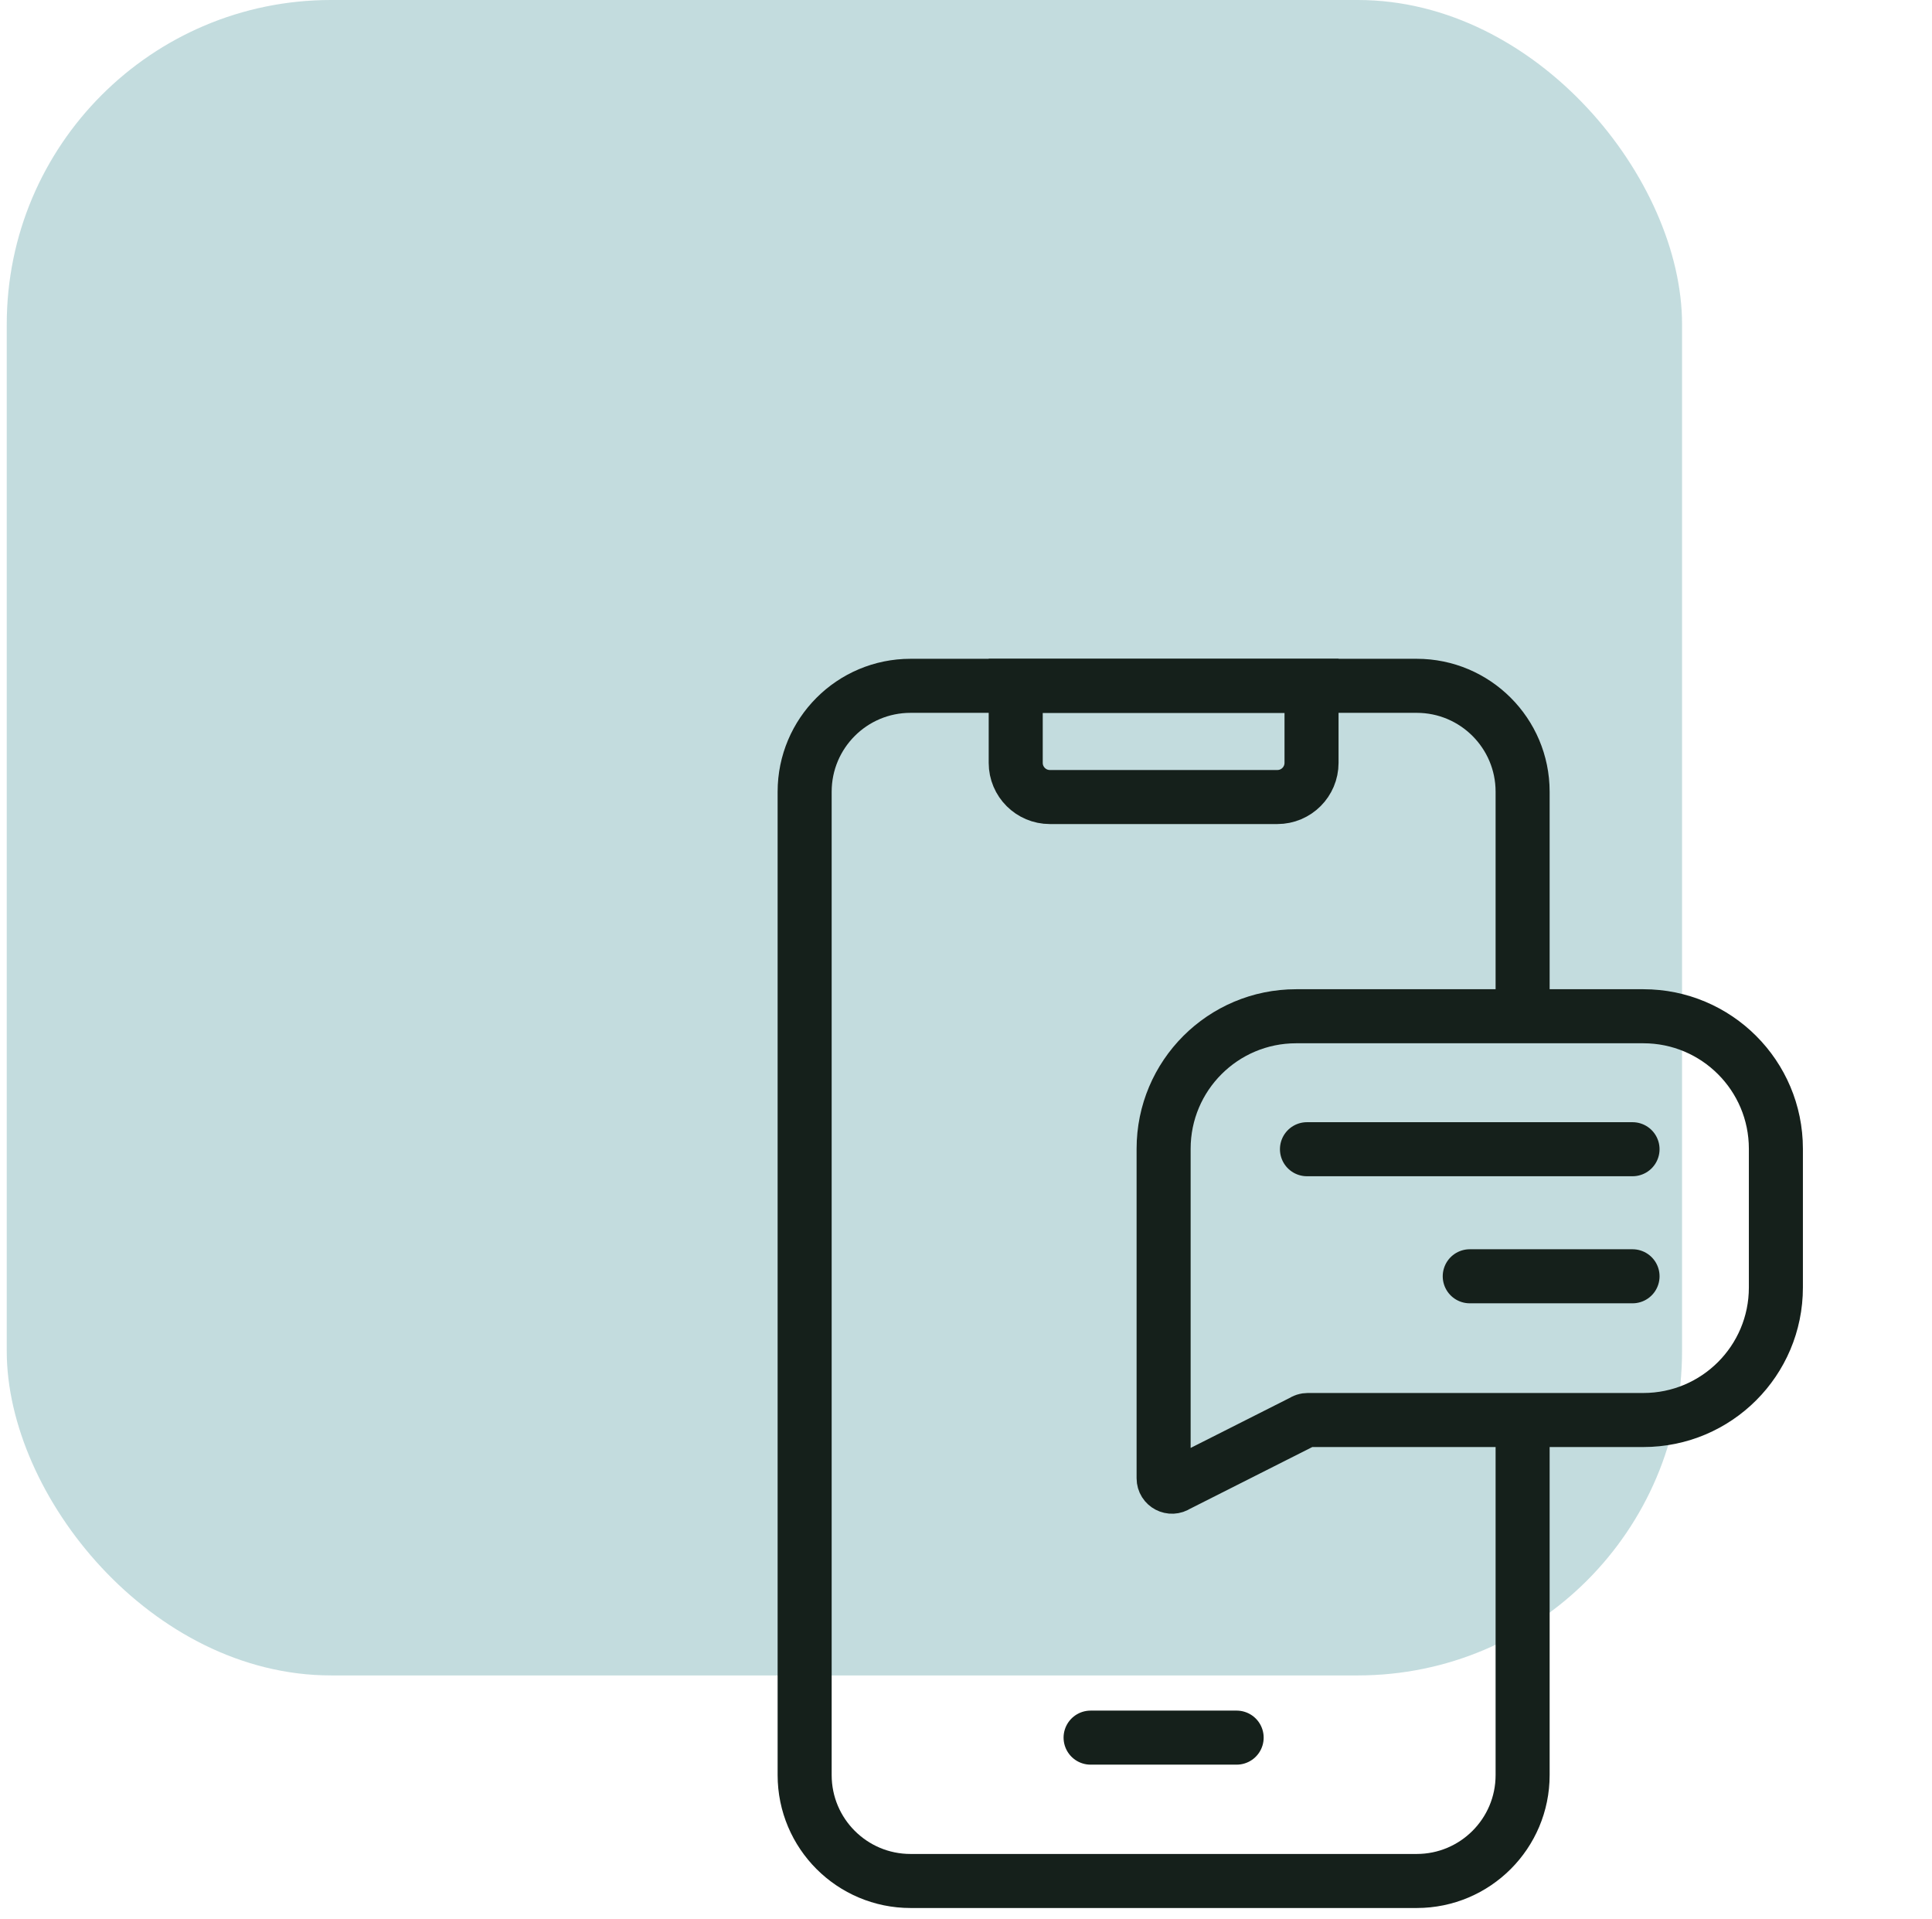
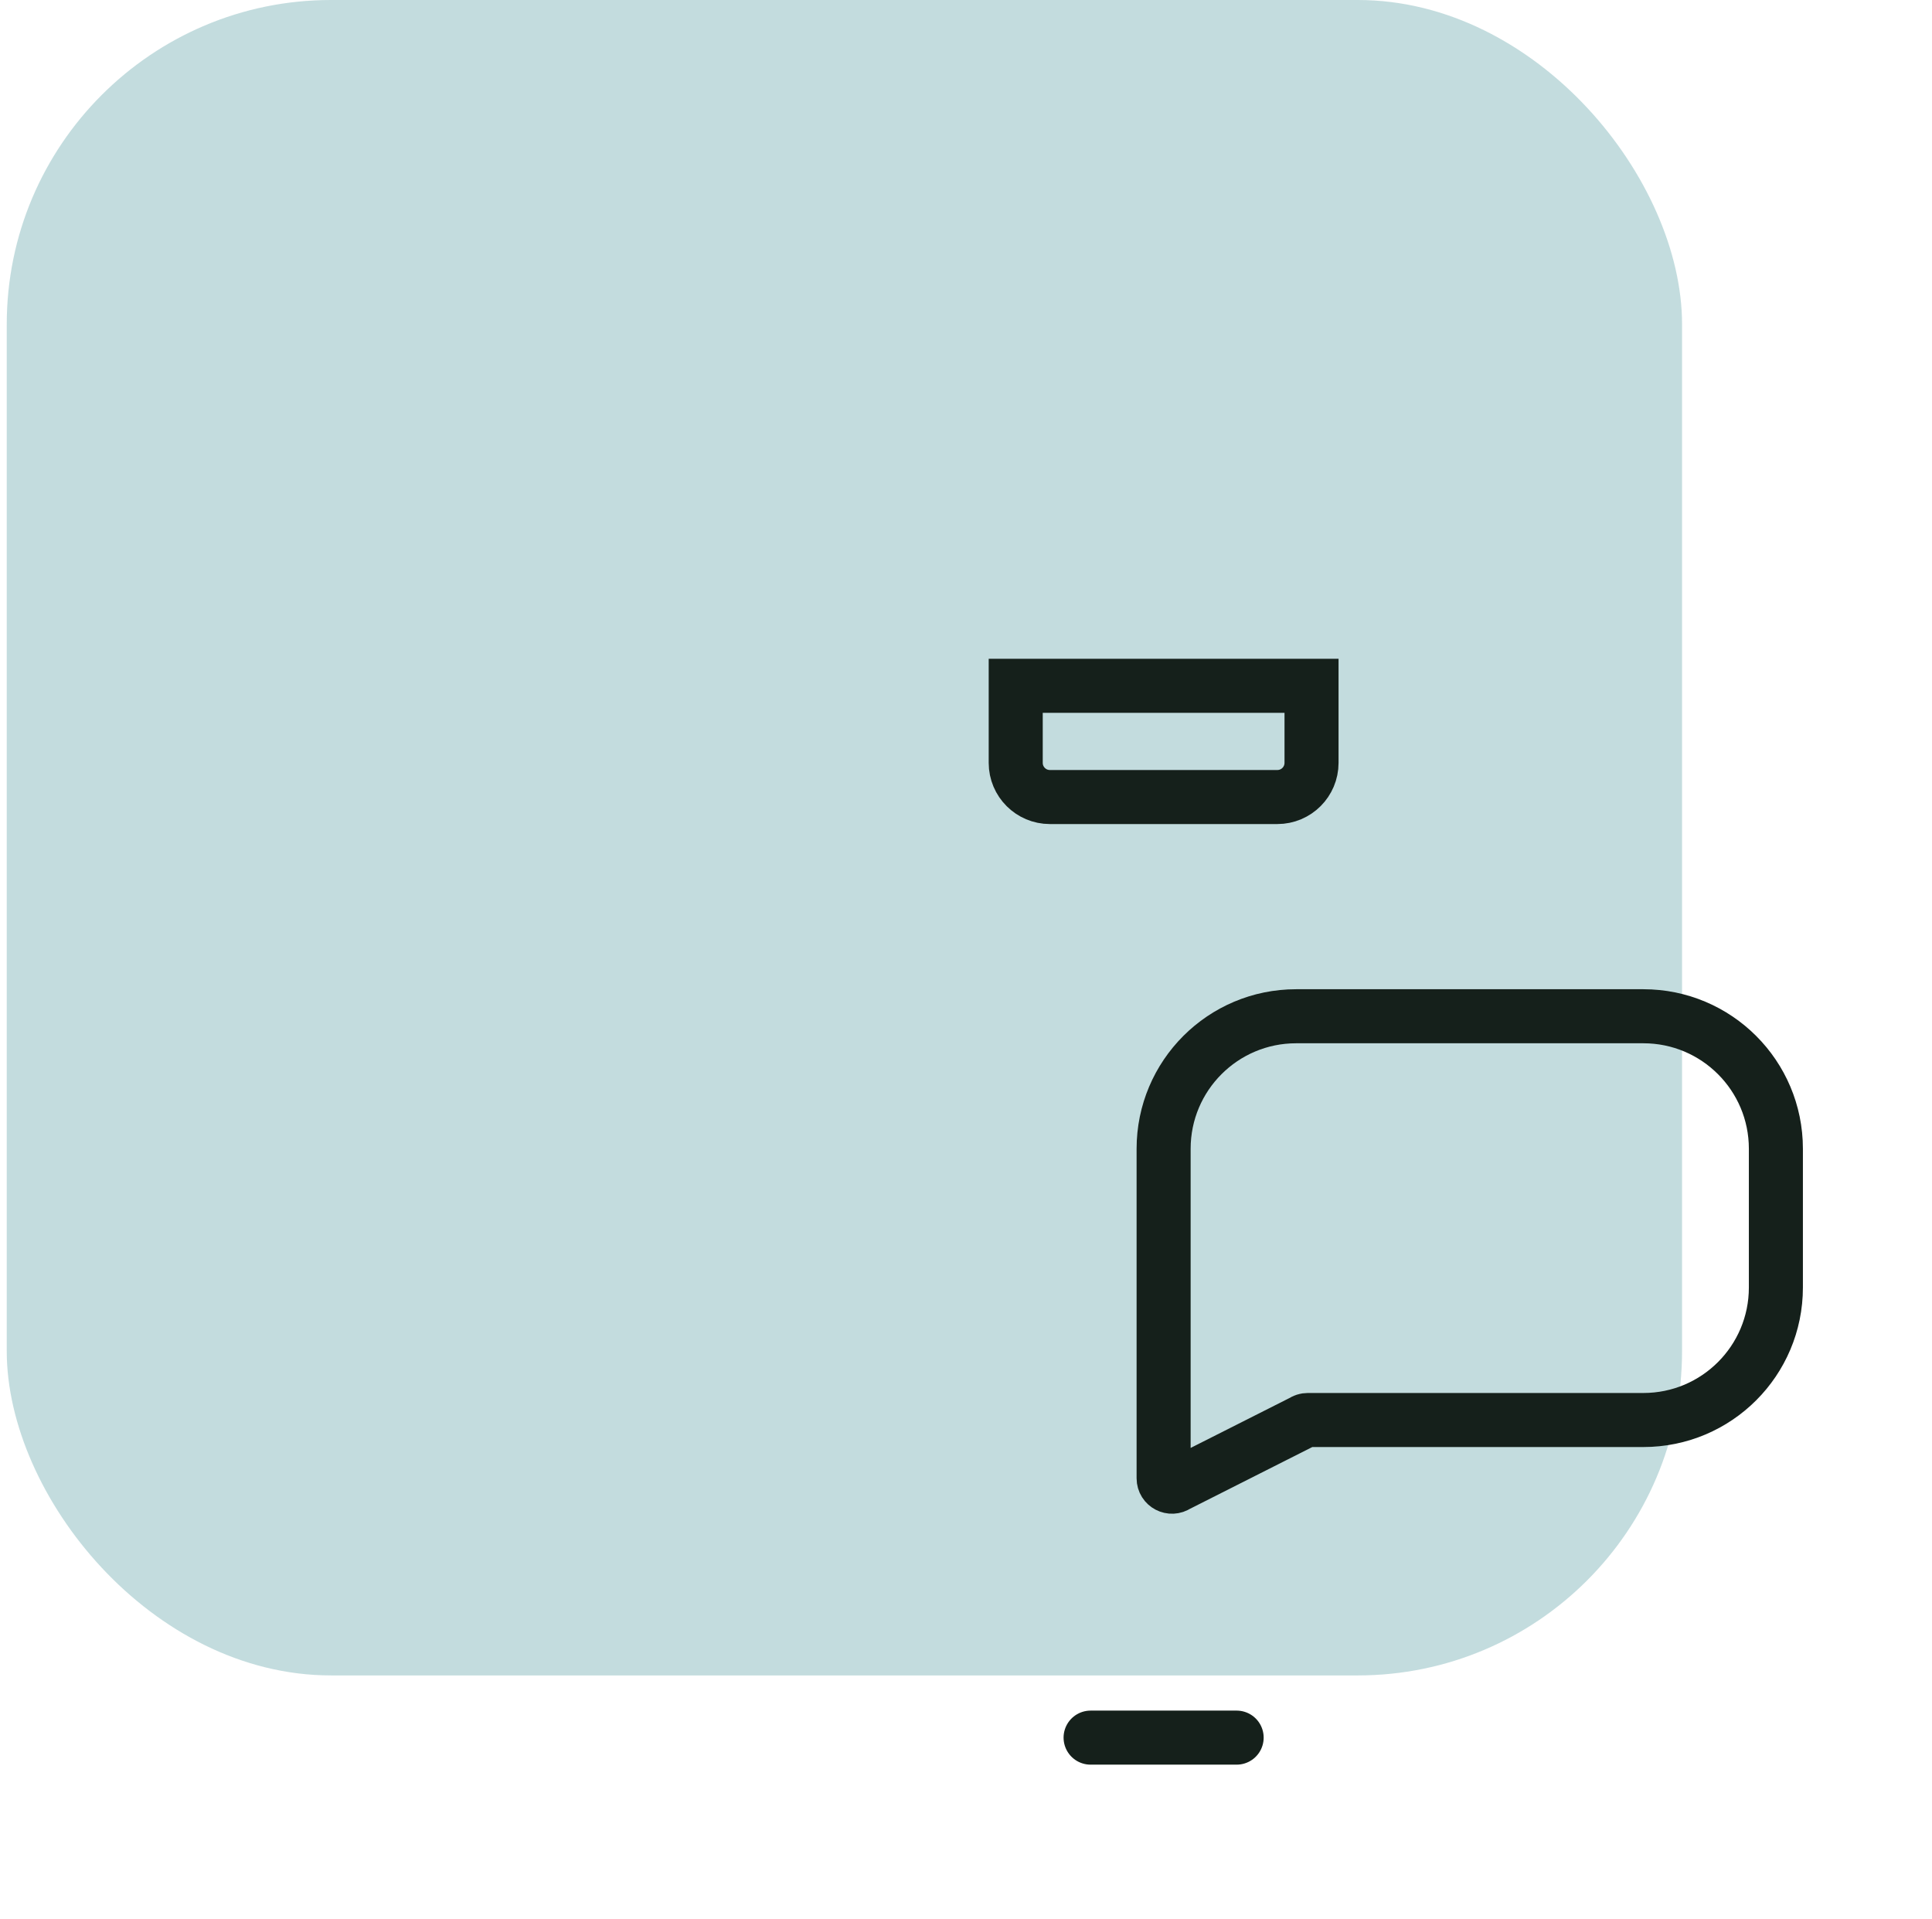
<svg xmlns="http://www.w3.org/2000/svg" width="143" height="142" viewBox="0 0 143 142" fill="none">
  <rect opacity="0.5" x="0.5" width="124" height="124" rx="24" fill="#89BBBE" />
-   <path d="M112.699 105.097V131.375C112.699 135.705 109.189 139.214 104.86 139.214H67.396C63.066 139.214 59.557 135.705 59.557 131.375V58.597C59.557 54.268 63.066 50.758 67.396 50.758H104.86C109.189 50.758 112.699 54.268 112.699 58.597V75.214" stroke="#15201B" stroke-width="4" stroke-miterlimit="10" />
  <path d="M94.546 58.989H77.709C76.312 58.989 75.18 57.857 75.18 56.46V50.758H97.075V56.46C97.075 57.857 95.943 58.989 94.546 58.989Z" stroke="#15201B" stroke-width="4" stroke-miterlimit="10" />
  <path d="M91.532 128.604H80.722" stroke="#15201B" stroke-width="4" stroke-miterlimit="10" stroke-linecap="round" />
  <path d="M87.104 109.92L96.433 105.21C96.537 105.137 96.662 105.097 96.79 105.097H121.637C127.054 105.097 131.445 100.706 131.445 95.29V85.021C131.445 79.605 127.054 75.214 121.637 75.214H95.934C90.518 75.214 86.127 79.605 86.127 85.021V109.412C86.127 109.914 86.693 110.208 87.104 109.92Z" stroke="#15201B" stroke-width="4" stroke-miterlimit="10" stroke-linecap="round" />
-   <path d="M120.834 85.055H96.737" stroke="#15201B" stroke-width="4" stroke-miterlimit="10" stroke-linecap="round" />
-   <path d="M120.835 94.459H108.786" stroke="#15201B" stroke-width="4" stroke-miterlimit="10" stroke-linecap="round" />
</svg>